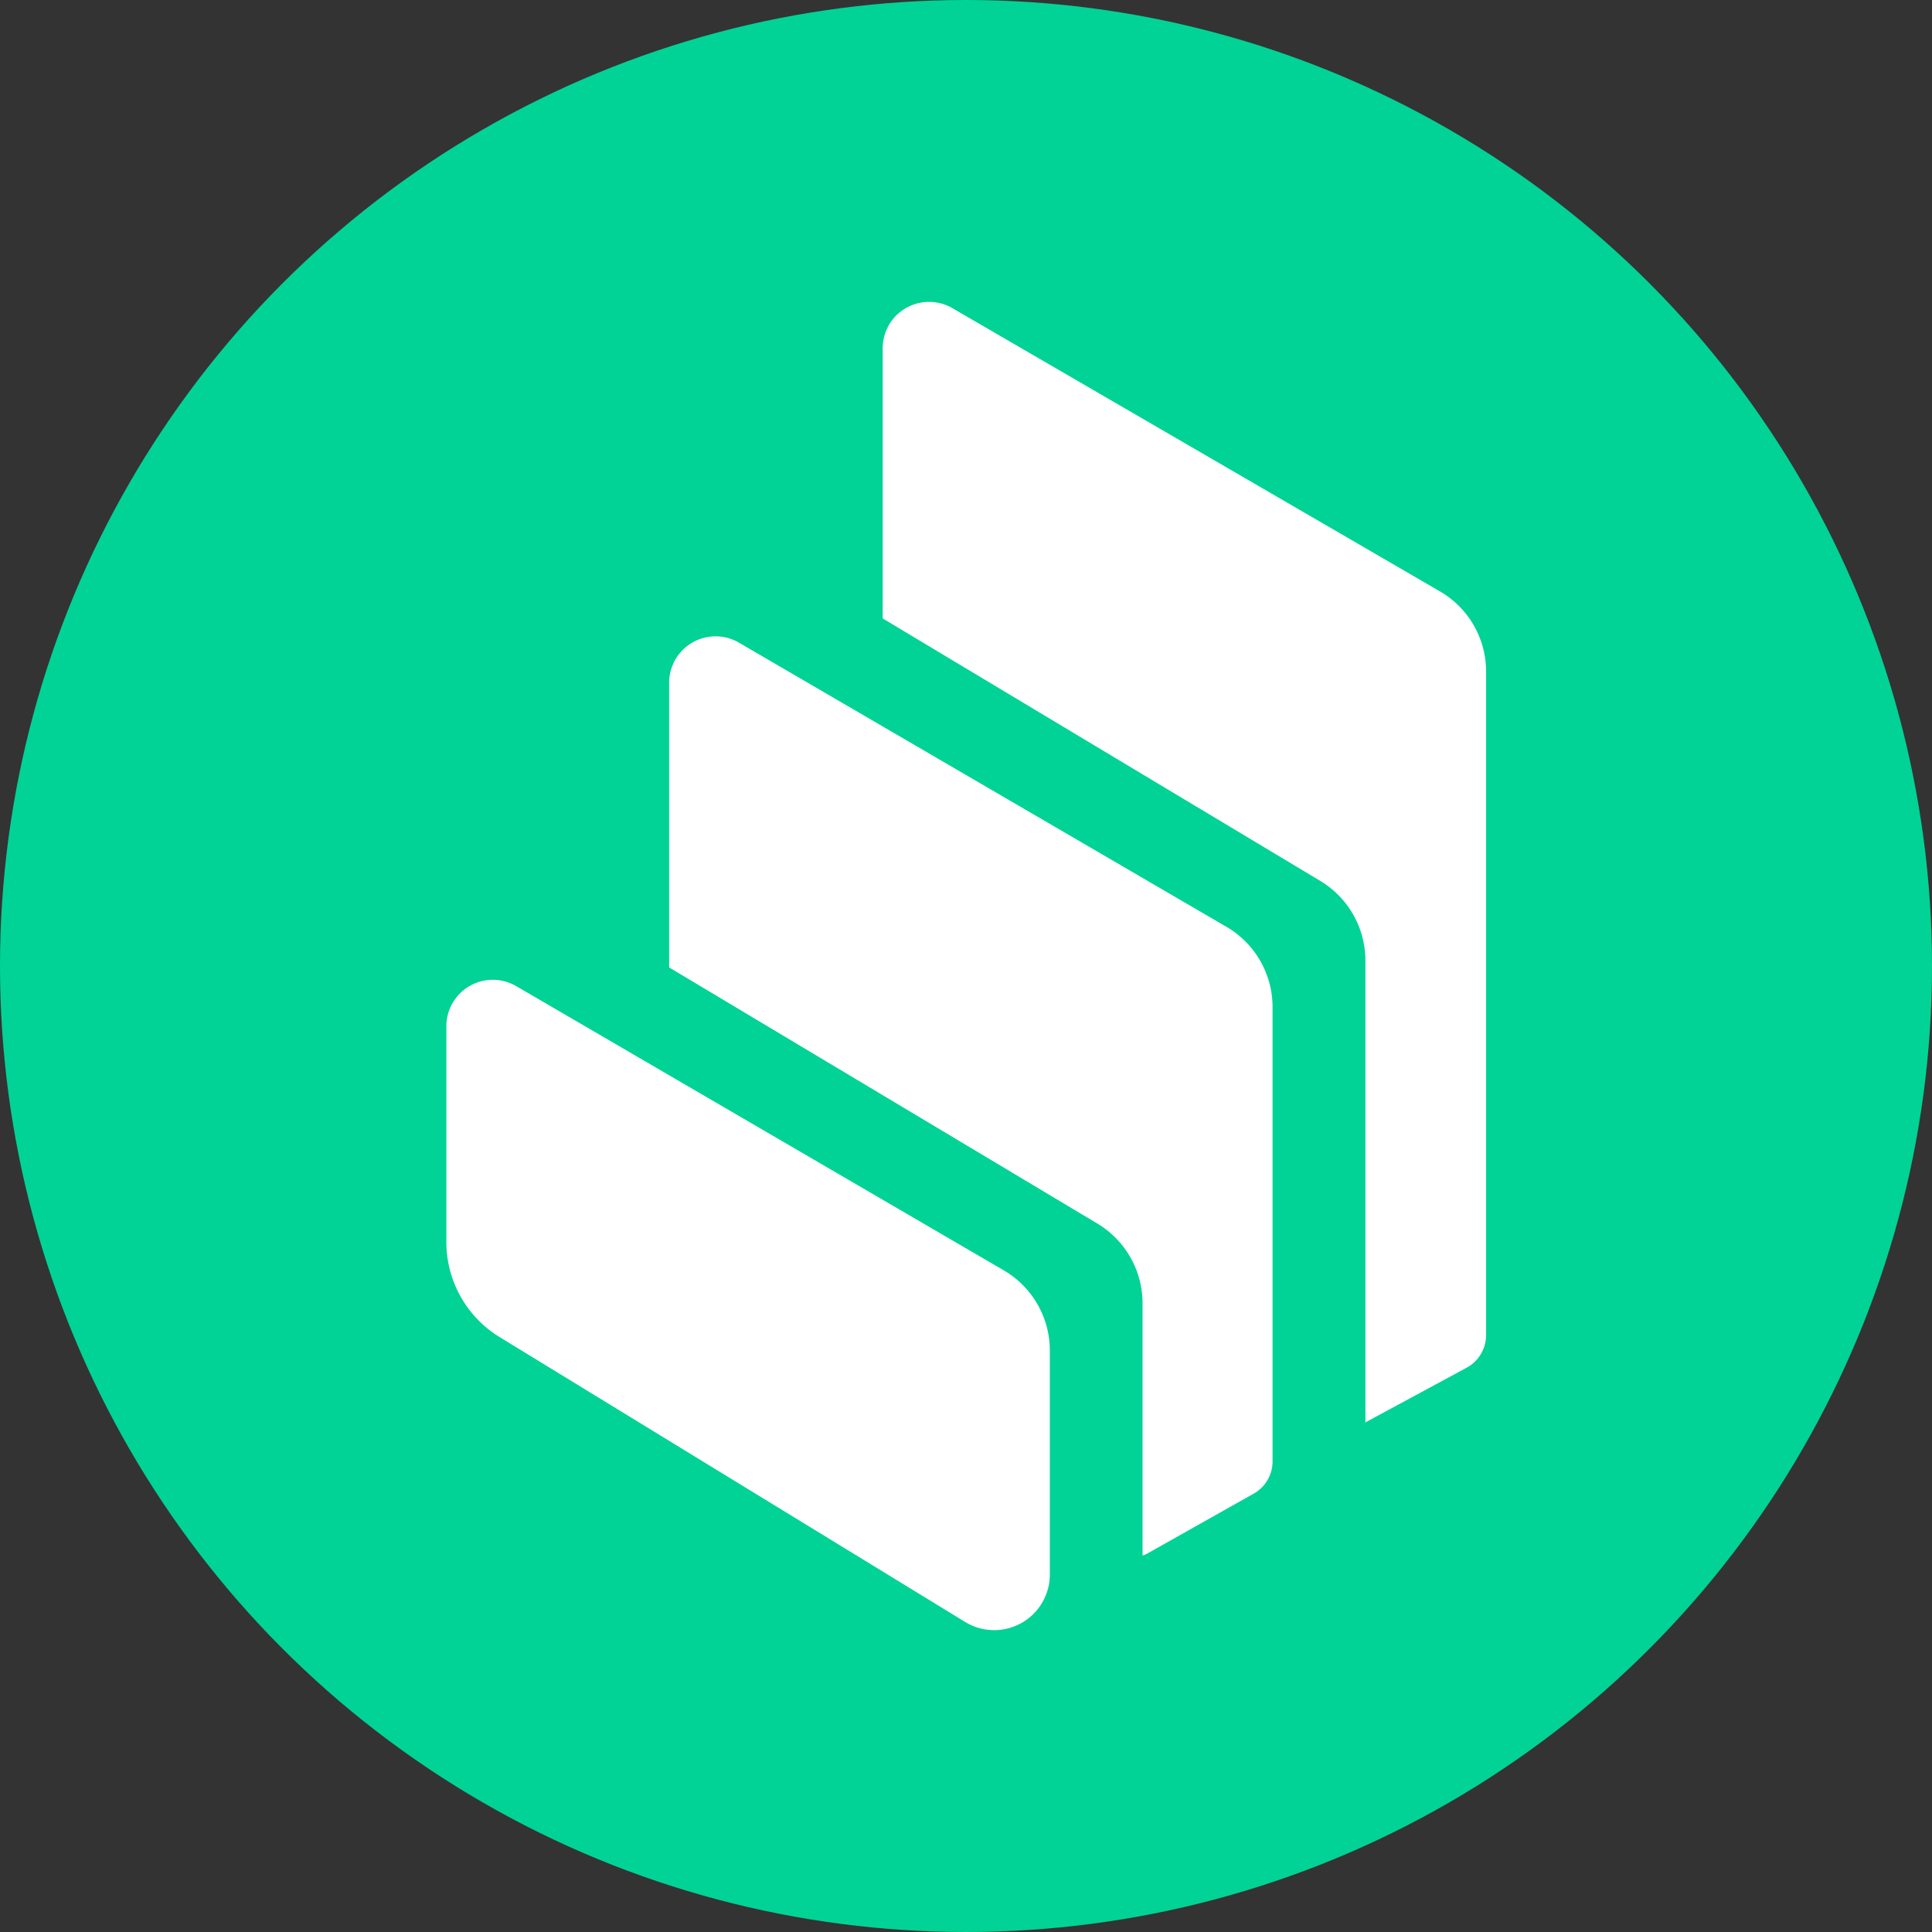
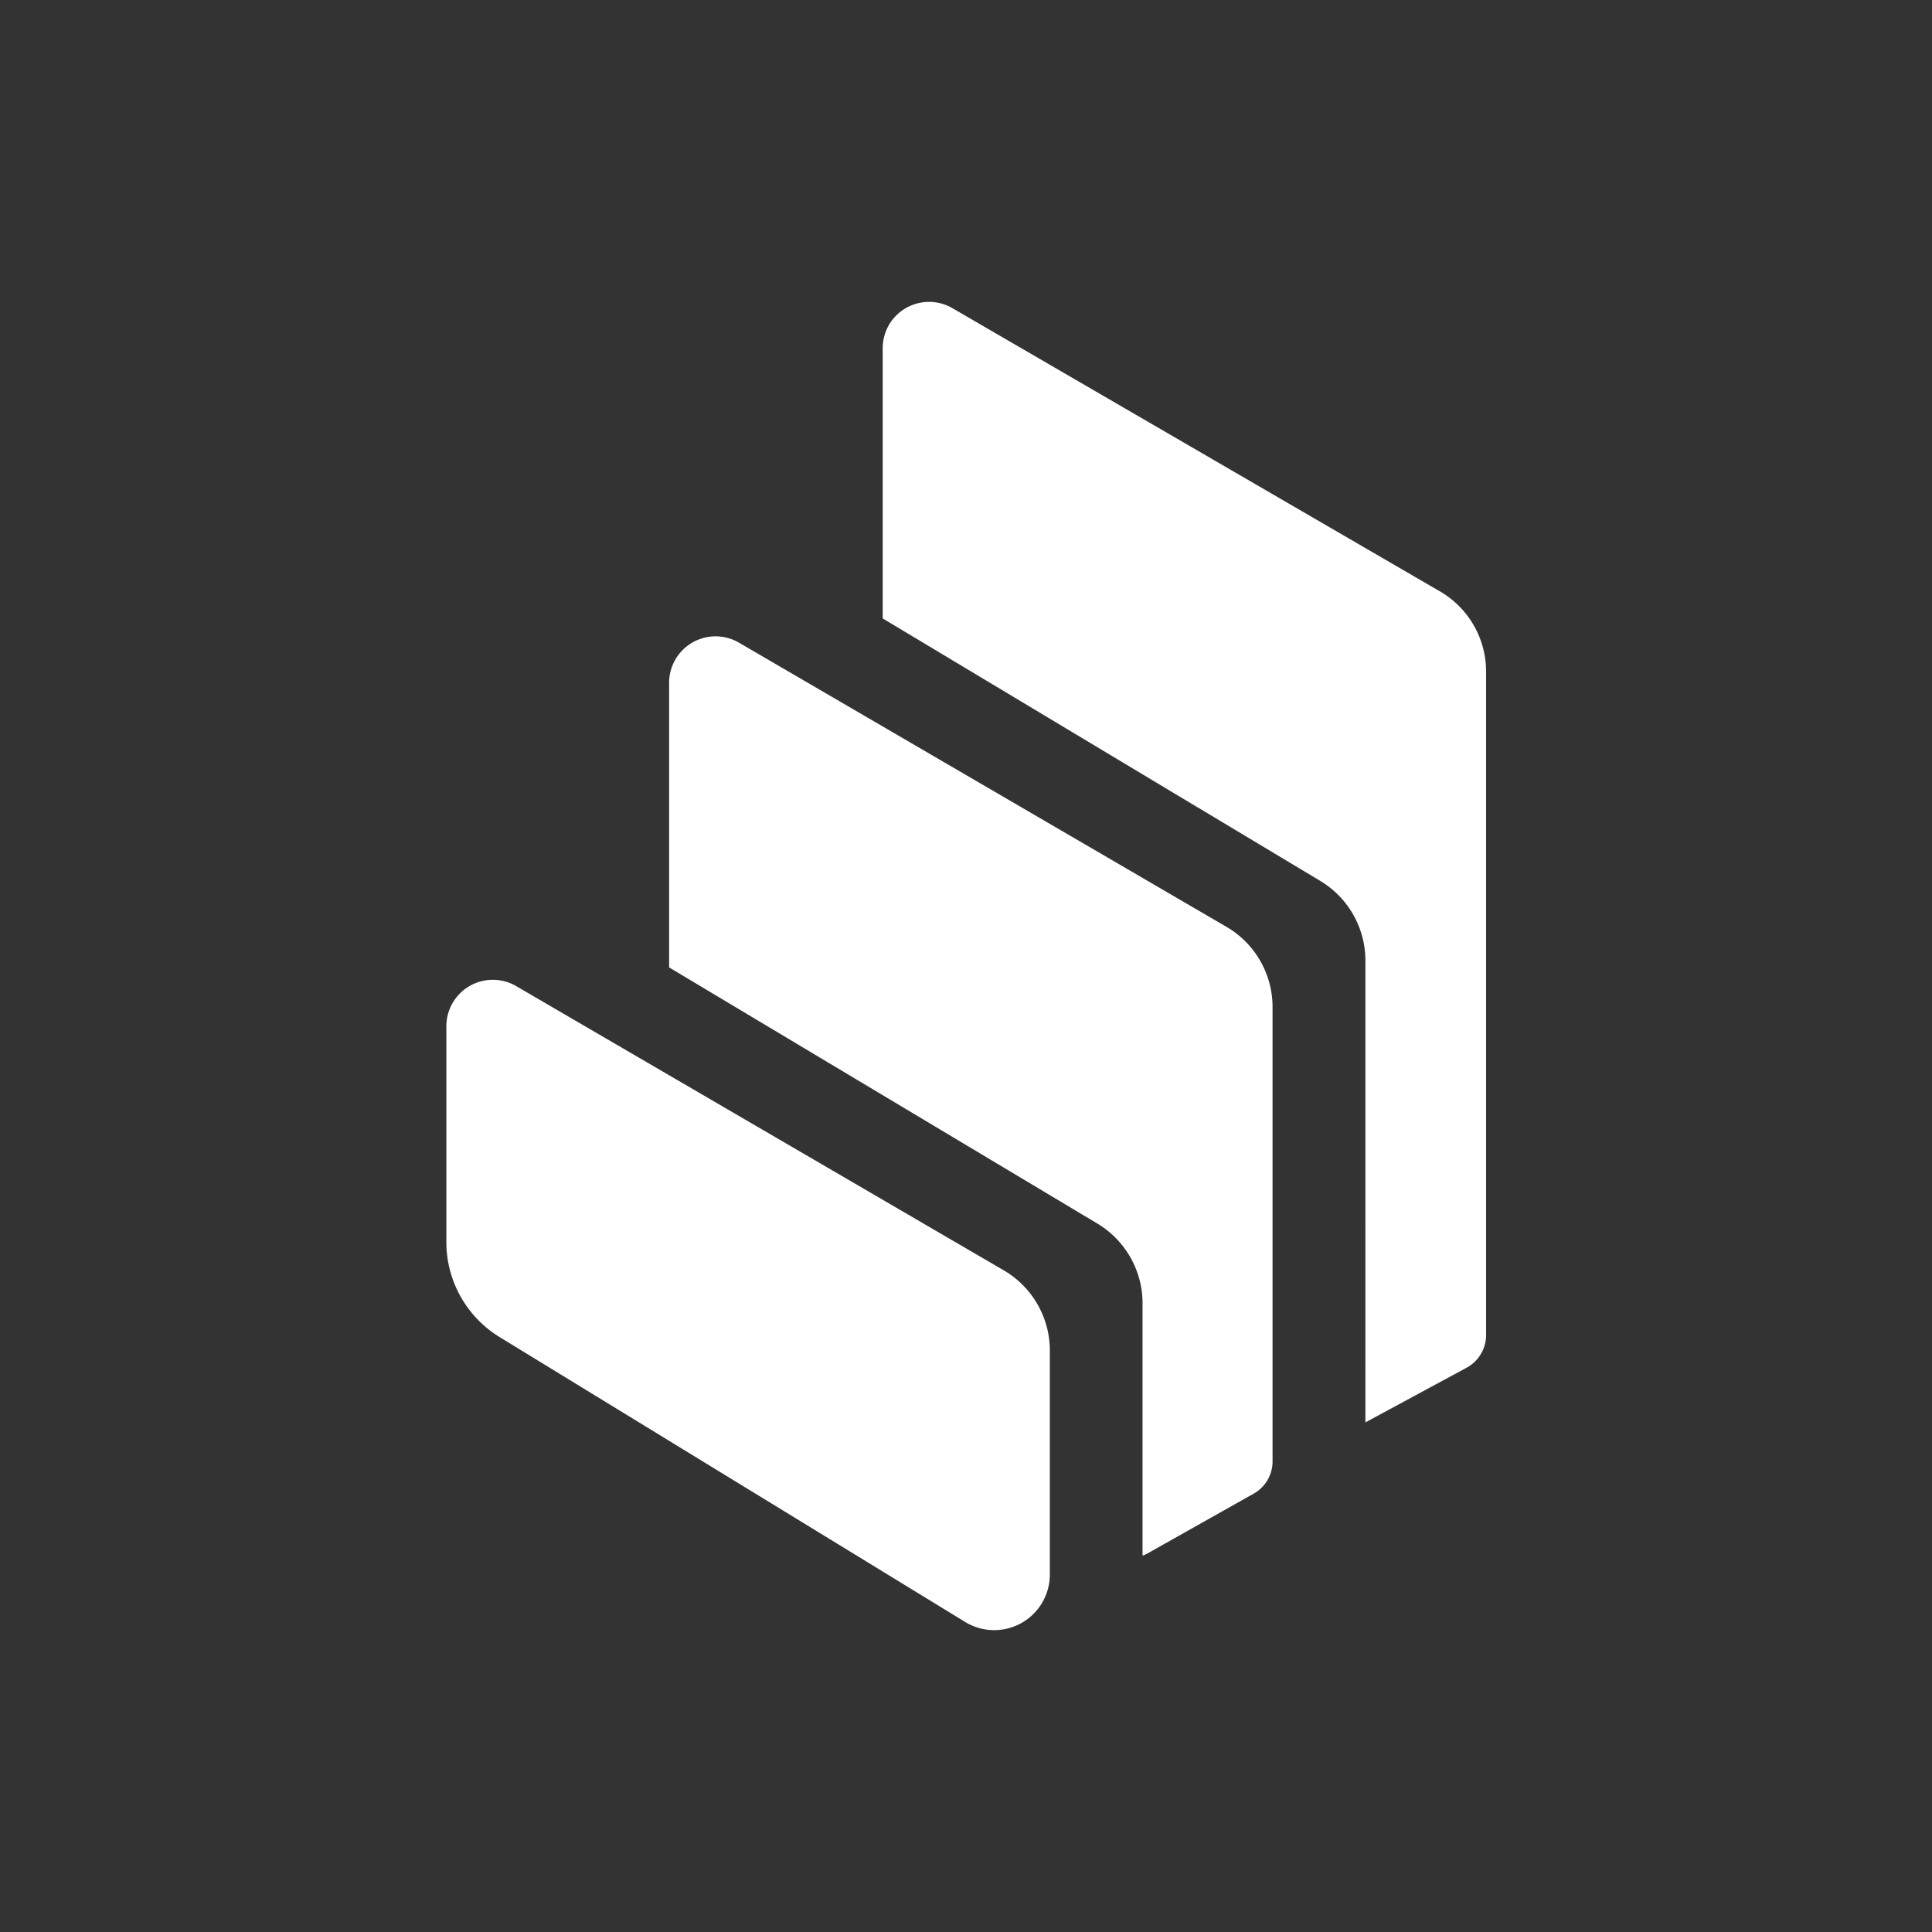
<svg xmlns="http://www.w3.org/2000/svg" width="89" height="89" viewBox="0 0 89 89">
  <rect x="0" y="0" width="89" height="89" fill="#333333" stroke="none" />
  <g id="Group_92545" data-name="Group 92545" transform="translate(-190 -3531)">
-     <circle id="Ellipse_945" data-name="Ellipse 945" cx="44.5" cy="44.5" r="44.5" transform="translate(190 3531)" fill="#00d395" />
-     <path id="Path_115459" data-name="Path 115459" d="M2.456,47.689A5.134,5.134,0,0,1,0,43.315V33.363a2.14,2.14,0,0,1,3.218-1.843L25.68,44.614A4.279,4.279,0,0,1,27.8,48.308V58.621a2.563,2.563,0,0,1-3.9,2.19Zm33.482-18.9a4.279,4.279,0,0,1,2.122,3.694V53.41a1.7,1.7,0,0,1-.871,1.49l-4.918,2.769a1,1,0,0,1-.2.082V46.131a4.284,4.284,0,0,0-2.082-3.673l-19.727-11.8V17.54A2.14,2.14,0,0,1,13.483,15.7Zm9.83-15.455a4.273,4.273,0,0,1,2.129,3.7V47.6a1.716,1.716,0,0,1-.9,1.5l-4.66,2.517V30.343a4.282,4.282,0,0,0-2.075-3.667L20.1,14.581V2.139a2.189,2.189,0,0,1,.286-1.075A2.143,2.143,0,0,1,23.312.289Z" transform="translate(210.562 3544.907)" fill="#fff" fill-rule="evenodd" />
+     <path id="Path_115459" data-name="Path 115459" d="M2.456,47.689A5.134,5.134,0,0,1,0,43.315V33.363a2.14,2.14,0,0,1,3.218-1.843L25.68,44.614A4.279,4.279,0,0,1,27.8,48.308V58.621a2.563,2.563,0,0,1-3.9,2.19Zm33.482-18.9a4.279,4.279,0,0,1,2.122,3.694V53.41a1.7,1.7,0,0,1-.871,1.49l-4.918,2.769a1,1,0,0,1-.2.082V46.131a4.284,4.284,0,0,0-2.082-3.673l-19.727-11.8V17.54A2.14,2.14,0,0,1,13.483,15.7Zm9.83-15.455a4.273,4.273,0,0,1,2.129,3.7V47.6a1.716,1.716,0,0,1-.9,1.5l-4.66,2.517V30.343a4.282,4.282,0,0,0-2.075-3.667L20.1,14.581V2.139a2.189,2.189,0,0,1,.286-1.075A2.143,2.143,0,0,1,23.312.289" transform="translate(210.562 3544.907)" fill="#fff" fill-rule="evenodd" />
  </g>
</svg>